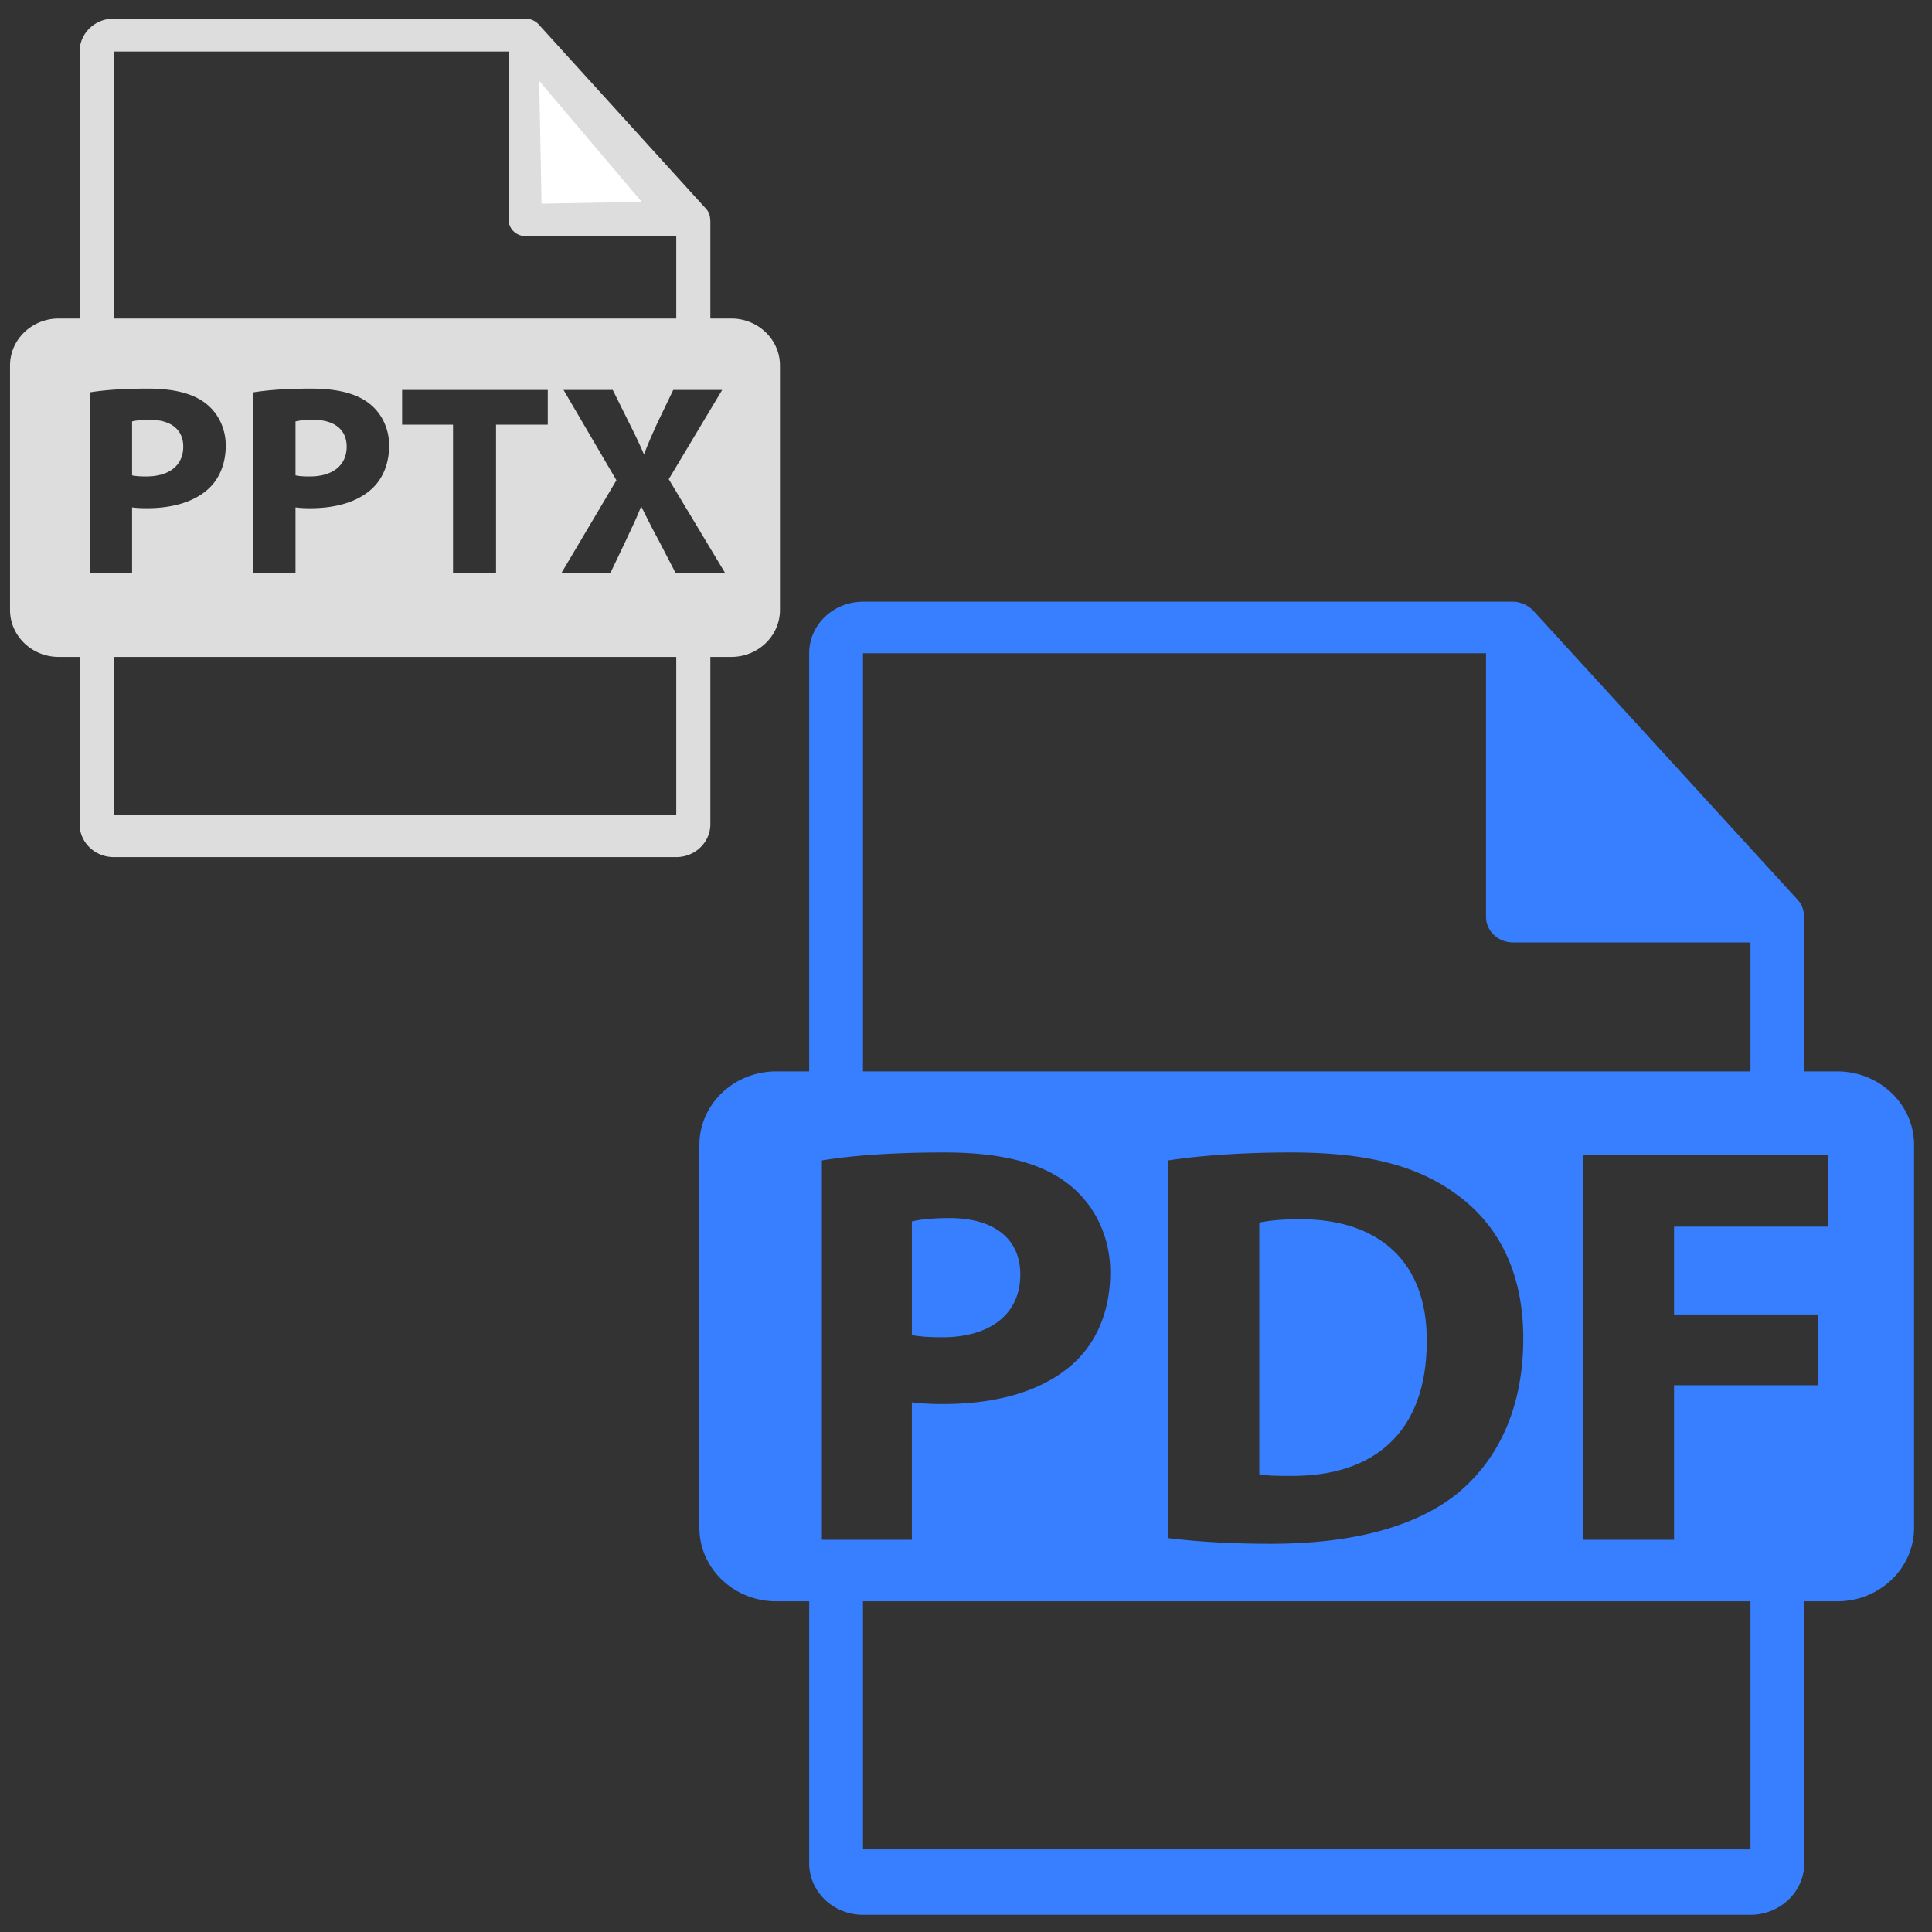
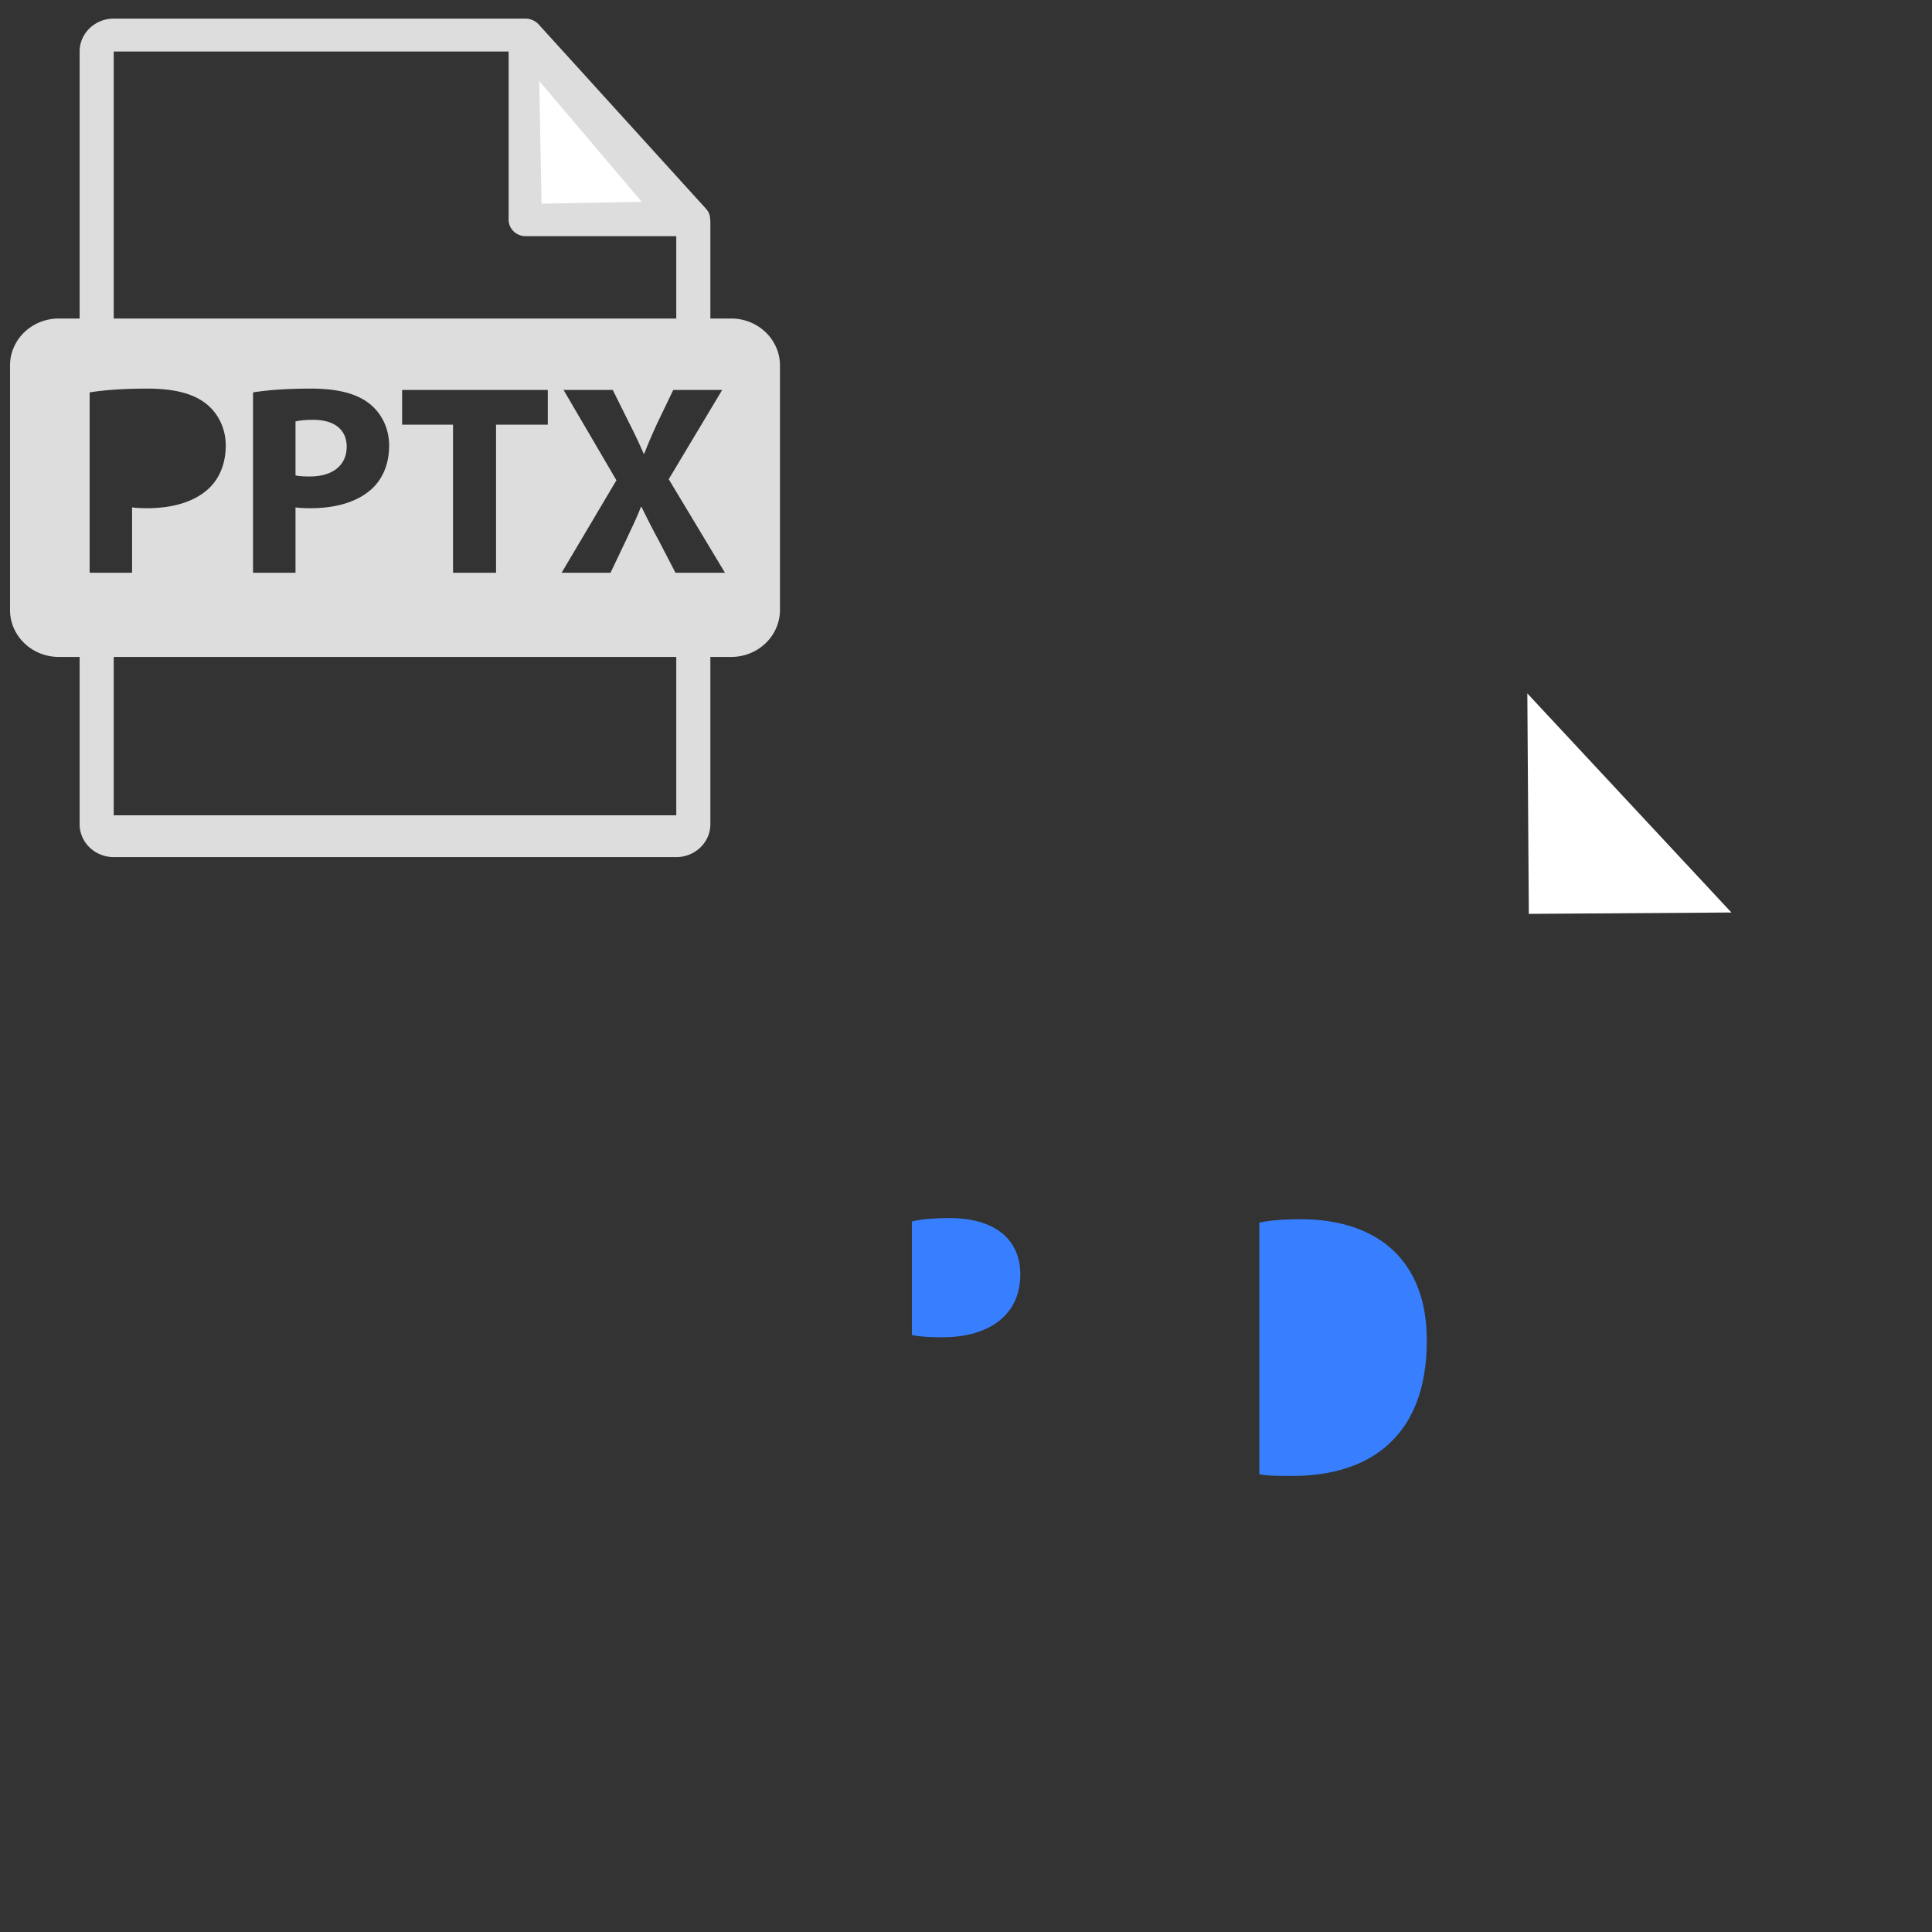
<svg xmlns="http://www.w3.org/2000/svg" xmlns:xlink="http://www.w3.org/1999/xlink" viewBox="0 0 550 550">
  <rect x="0" y="0" width="550" height="550" fill="#333333" stroke="none" />
  <g class="layer">
    <use xlink:href="#a" y="4.613" fill="#ddd" transform="matrix(.45 0 0 .434 -11.303 3.297)" />
    <path fill="#fff" d="m435.222 260.156 57.67-.387-58.092-62.366zM154.164 57.986l28.506-.538-29.164-34.407z" />
    <g fill="#377fff">
      <path d="M290.463 362.831c0-10.065-7.3-16.073-20.185-16.073-5.256 0-8.816.486-10.684.972v32.322c2.208.48 4.921.644 8.643.644 13.746 0 22.226-6.657 22.226-17.865M370.21 347.083c-5.775 0-9.498.486-11.71.974v71.613c2.208.494 5.77.494 8.995.494 23.406.157 38.673-12.179 38.673-38.326.172-22.743-13.742-34.755-35.959-34.755" />
-       <path d="M523.012 305.006h-9.376v-43.308c0-.27-.044-.543-.082-.816-.015-1.72-.586-3.409-1.816-4.747l-75.283-82.329c-.022-.02-.044-.028-.06-.051a7.5 7.5 0 0 0-1.525-1.224 8.087 8.087 0 0 0-2.011-.892c-.142-.039-.27-.094-.41-.13a8 8 0 0 0-1.758-.21H245.674c-8.448 0-15.312 6.579-15.312 14.66v119.044h-9.373c-12.086 0-21.886 9.378-21.886 20.952v108.954c0 11.566 9.8 20.95 21.886 20.95h9.374v74.582c0 8.08 6.864 14.66 15.312 14.66h252.65c8.44 0 15.312-6.579 15.312-14.66v-74.582h9.376c12.082 0 21.884-9.384 21.884-20.95v-108.95c0-11.574-9.803-20.953-21.885-20.953M245.674 185.962h177.36v75c0 4.049 3.432 7.329 7.657 7.329h67.633v36.72h-252.65zm187.97 195.056c0 20.954-7.97 35.402-19.013 44.338-12.03 9.58-30.354 14.126-52.738 14.126-13.398 0-22.896-.813-29.35-1.622V330.351c9.5-1.458 21.89-2.27 34.952-2.27 21.7 0 35.784 3.738 46.815 11.69 11.869 8.446 19.334 21.922 19.334 41.247m-199.666 57.33V330.35c7.968-1.292 19.17-2.27 34.945-2.27 15.944 0 27.312 2.923 34.942 8.773 7.296 5.518 12.204 14.614 12.204 25.333 0 10.722-3.722 19.815-10.512 25.982-8.82 7.96-21.88 11.534-37.151 11.534-3.387 0-6.451-.165-8.815-.49v39.137h-25.613zm264.347 88.125h-252.65v-70.614h252.65zm22.186-177.281h-43.944v25.009h41.055v20.138h-41.055v44.01h-25.94V328.892h69.884z" />
    </g>
  </g>
  <defs>
    <symbol id="a" viewBox="0 0 548.291 548.291">
      <path d="M222.581 262.339c-5.504 0-9.229.538-11.176 1.061v35.292c2.312.541 5.145.715 9.046.715 14.374 0 23.237-7.276 23.237-19.519 0-10.984-7.637-17.549-21.107-17.549" />
      <path d="M486.201 196.116h-13.166V132.59c0-.399-.062-.795-.115-1.2-.021-2.522-.825-5-2.552-6.96L364.657 3.677c-.033-.034-.064-.044-.085-.075-.63-.704-1.364-1.292-2.143-1.796a11.29 11.29 0 0 0-2.823-1.312c-.2-.052-.379-.134-.577-.188A10.8 10.8 0 0 0 356.562 0H96.757C84.894 0 75.256 9.649 75.256 21.502v174.613H62.092c-16.971 0-30.732 13.756-30.732 30.73v159.81c0 16.966 13.761 30.736 30.732 30.736h13.164V526.79c0 11.854 9.638 21.501 21.501 21.501h354.776c11.853 0 21.501-9.647 21.501-21.501V417.392H486.2c16.966 0 30.729-13.764 30.729-30.731V226.854c.001-16.982-13.762-30.738-30.728-30.738M96.757 21.502h249.054v110.006c0 5.94 4.817 10.751 10.751 10.751h94.972v53.861H96.757zm181.882 244.042v-22.711h91.863v22.711h-32.63v96.822h-27.128v-96.822zm-8.187 13.651c0 11.696-3.89 21.622-10.987 28.363-9.228 8.692-22.887 12.604-38.837 12.604-3.556 0-6.75-.179-9.228-.54v42.74h-26.78V244.429c8.336-1.417 20.045-2.488 36.536-2.488 16.68 0 28.555 3.194 36.544 9.575 7.626 6.036 12.752 15.968 12.752 27.679M81.578 362.362V244.429c8.336-1.417 20.034-2.488 36.526-2.488 16.675 0 28.549 3.194 36.536 9.575 7.627 6.037 12.766 15.968 12.766 27.669 0 11.696-3.903 21.627-10.998 28.368-9.229 8.692-22.876 12.598-38.842 12.598-3.536 0-6.746-.179-9.229-.535v42.74H81.578zm369.956 158.6H96.757v-103.57h354.776zm-.493-158.6-10.824-21.638c-4.425-8.336-7.276-14.541-10.646-21.454h-.346c-2.478 6.913-5.503 13.118-9.219 21.454l-9.937 21.638h-30.852l34.573-60.488-33.329-59.041h31.028l10.458 21.819c3.555 7.268 6.215 13.122 9.05 19.861h.356c2.835-7.633 5.145-12.953 8.159-19.861l10.109-21.819h30.867l-33.702 58.347 35.466 61.182z" />
-       <path d="M140.627 279.888c0-10.989-7.628-17.554-21.109-17.554-5.487 0-9.231.538-11.181 1.061v35.297c2.315.535 5.145.715 9.053.715 14.373 0 23.237-7.272 23.237-19.519" />
    </symbol>
  </defs>
</svg>